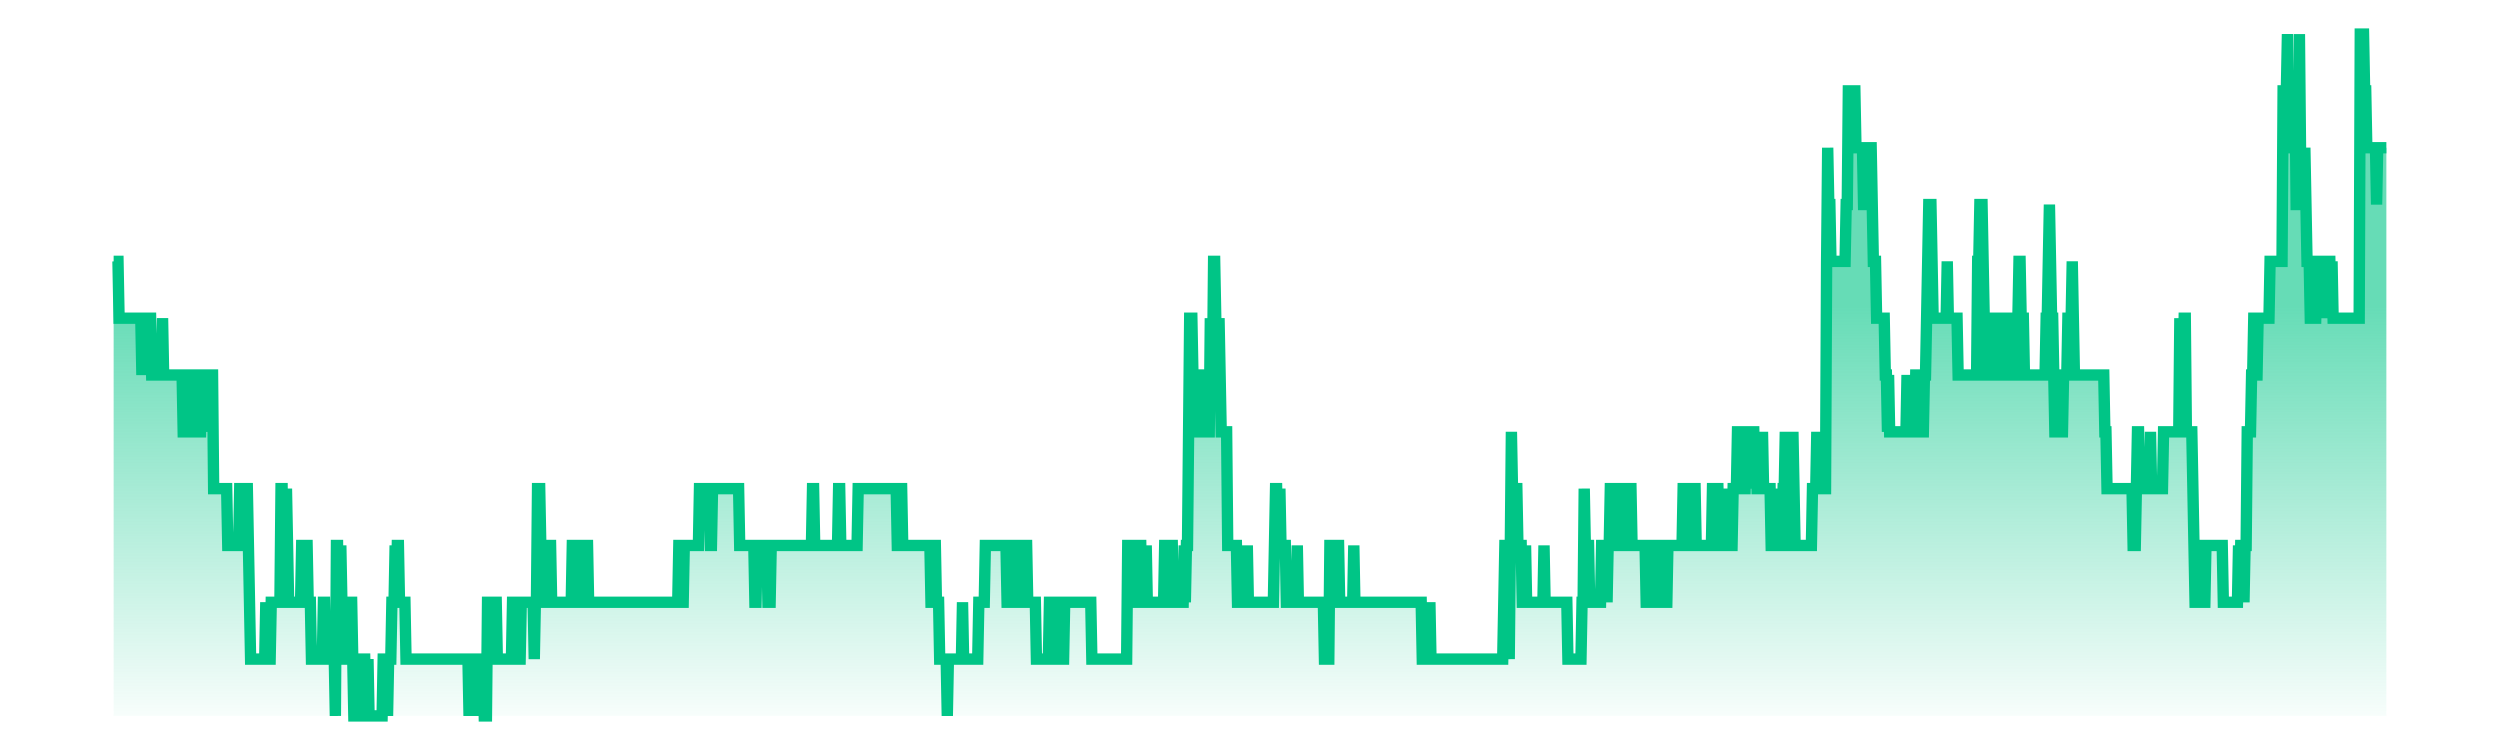
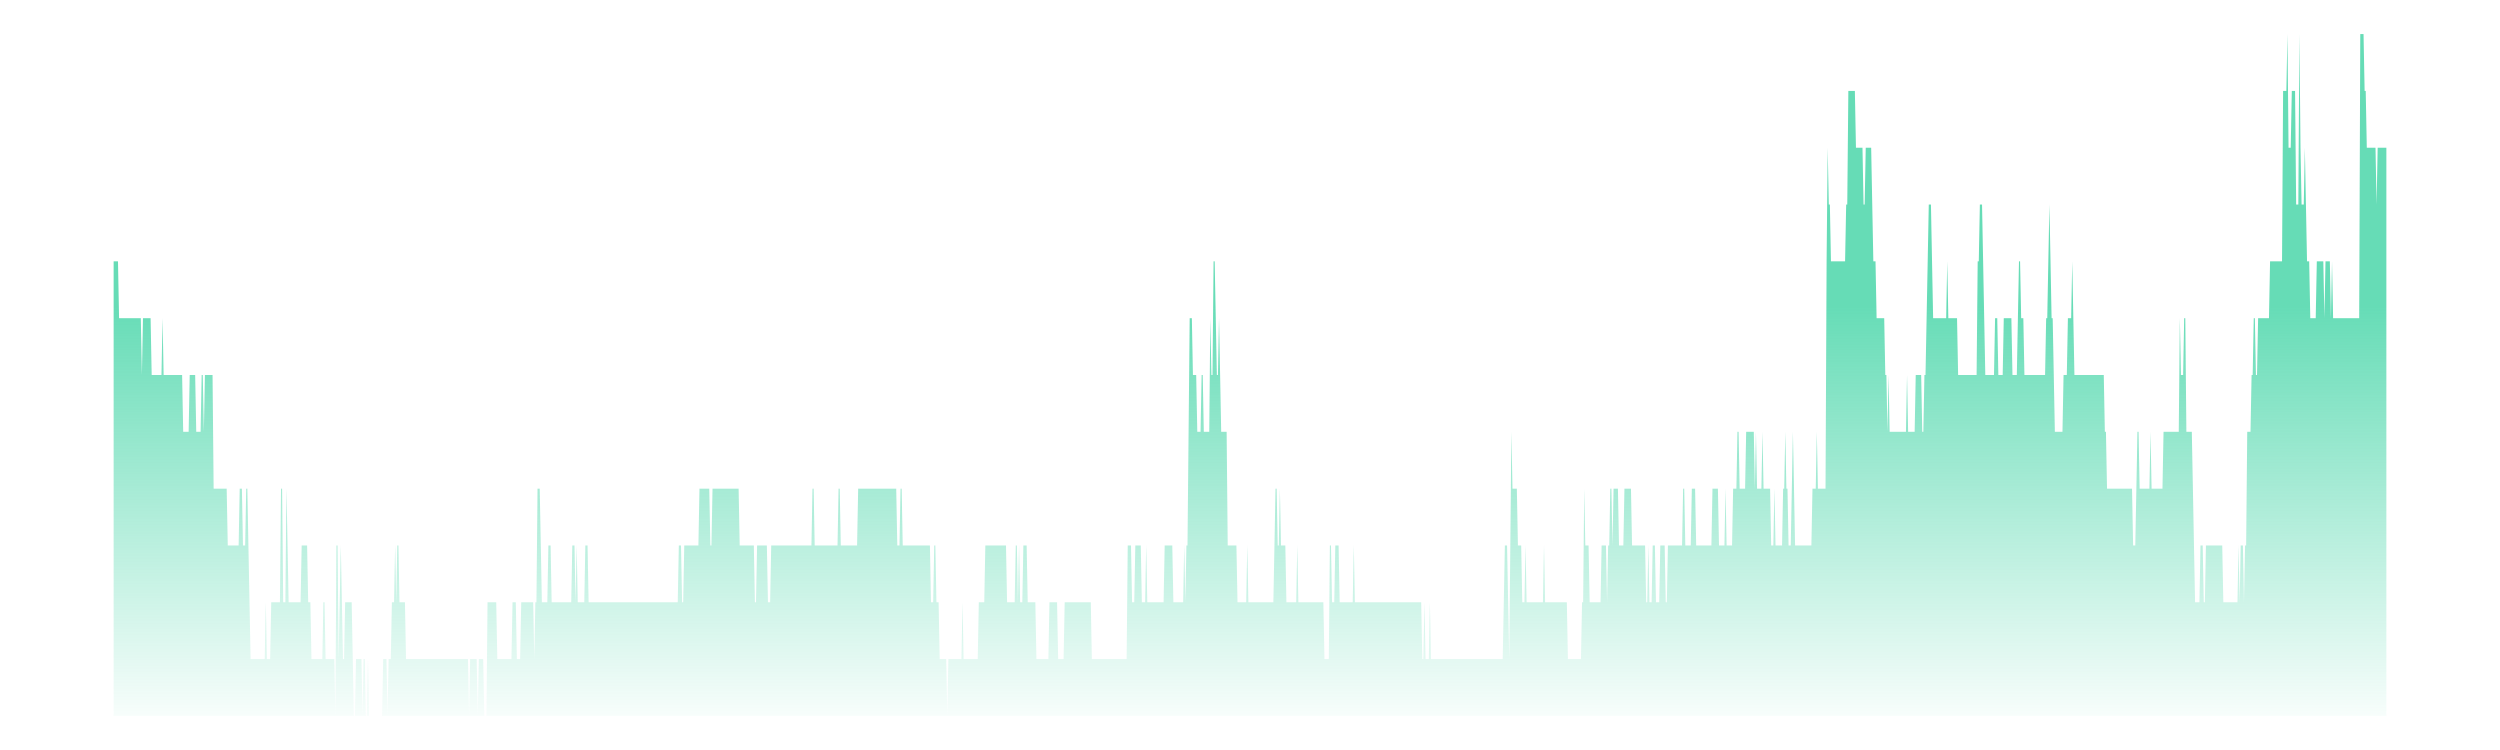
<svg xmlns="http://www.w3.org/2000/svg" viewBox="0 0 206 66" width="200" height="60">
  <defs>
    <linearGradient id="sparklineGradient" x1="0" y1="0" x2="0" y2="1">
      <stop offset="40%" stop-color="#00C586" stop-opacity="0.6" />
      <stop offset="100%" stop-color="#00C586" stop-opacity="0.03" />
    </linearGradient>
  </defs>
  <g transform="translate(3, 3)">
    <path d="M 0,60 L 0,20 L 0.096,20 L 0.191,20 L 0.287,20 L 0.383,20 L 0.478,25 L 0.574,25 L 0.67,25 L 0.765,25 L 0.861,25 L 0.956,25 L 1.052,25 L 1.148,25 L 1.243,25 L 1.339,25 L 1.435,25 L 1.53,25 L 1.626,25 L 1.722,25 L 1.817,25 L 1.913,25 L 2.009,25 L 2.104,25 L 2.2,25 L 2.296,25 L 2.391,25 L 2.487,30 L 2.582,25 L 2.678,25 L 2.774,25 L 2.869,25 L 2.965,25 L 3.061,25 L 3.156,25 L 3.252,25 L 3.348,30 L 3.443,30 L 3.539,30 L 3.635,30 L 3.73,30 L 3.826,30 L 3.922,30 L 4.017,30 L 4.113,30 L 4.209,30 L 4.304,25 L 4.4,30 L 4.495,30 L 4.591,30 L 4.687,30 L 4.782,30 L 4.878,30 L 4.974,30 L 5.069,30 L 5.165,30 L 5.261,30 L 5.356,30 L 5.452,30 L 5.548,30 L 5.643,30 L 5.739,30 L 5.835,30 L 5.93,30 L 6.026,30 L 6.121,35 L 6.217,35 L 6.313,35 L 6.408,35 L 6.504,35 L 6.6,35 L 6.695,30 L 6.791,30 L 6.887,30 L 6.982,30 L 7.078,30 L 7.174,30 L 7.269,35 L 7.365,35 L 7.461,35 L 7.556,35 L 7.652,35 L 7.747,30 L 7.843,30 L 7.939,35 L 8.034,30 L 8.13,30 L 8.226,30 L 8.321,30 L 8.417,30 L 8.513,30 L 8.608,30 L 8.704,30 L 8.8,40 L 8.895,40 L 8.991,40 L 9.087,40 L 9.182,40 L 9.278,40 L 9.374,40 L 9.469,40 L 9.565,40 L 9.66,40 L 9.756,40 L 9.852,40 L 9.947,40 L 10.043,45 L 10.139,45 L 10.234,45 L 10.33,45 L 10.426,45 L 10.521,45 L 10.617,45 L 10.713,45 L 10.808,45 L 10.904,45 L 11,45 L 11.095,40 L 11.191,40 L 11.286,40 L 11.382,45 L 11.478,45 L 11.573,45 L 11.669,40 L 11.765,40 L 11.86,45 L 11.956,50 L 12.052,55 L 12.147,55 L 12.243,55 L 12.339,55 L 12.434,55 L 12.53,55 L 12.626,55 L 12.721,55 L 12.817,55 L 12.912,55 L 13.008,55 L 13.104,55 L 13.199,55 L 13.295,55 L 13.391,50 L 13.486,55 L 13.582,55 L 13.678,55 L 13.773,55 L 13.869,50 L 13.965,50 L 14.06,50 L 14.156,50 L 14.252,50 L 14.347,50 L 14.443,50 L 14.538,50 L 14.634,50 L 14.73,40 L 14.825,40 L 14.921,50 L 15.017,50 L 15.112,50 L 15.208,40 L 15.304,45 L 15.399,50 L 15.495,50 L 15.591,50 L 15.686,50 L 15.782,50 L 15.878,50 L 15.973,50 L 16.069,50 L 16.165,50 L 16.26,50 L 16.356,50 L 16.451,50 L 16.547,45 L 16.643,45 L 16.738,45 L 16.834,45 L 16.93,45 L 17.025,45 L 17.121,50 L 17.217,50 L 17.312,50 L 17.408,55 L 17.504,55 L 17.599,55 L 17.695,55 L 17.791,55 L 17.886,55 L 17.982,55 L 18.077,55 L 18.173,55 L 18.269,55 L 18.364,55 L 18.46,50 L 18.556,50 L 18.651,55 L 18.747,55 L 18.843,55 L 18.938,55 L 19.034,55 L 19.13,55 L 19.225,55 L 19.321,55 L 19.417,55 L 19.512,60 L 19.608,45 L 19.703,45 L 19.799,55 L 19.895,50 L 19.99,45 L 20.086,50 L 20.182,55 L 20.277,55 L 20.373,50 L 20.469,50 L 20.564,50 L 20.66,50 L 20.756,50 L 20.851,50 L 20.947,50 L 21.043,55 L 21.138,60 L 21.234,60 L 21.33,55 L 21.425,55 L 21.521,55 L 21.616,55 L 21.712,55 L 21.808,55 L 21.903,60 L 21.999,55 L 22.095,55 L 22.19,60 L 22.286,60 L 22.382,55 L 22.477,60 L 22.573,60 L 22.669,60 L 22.764,60 L 22.86,60 L 22.956,60 L 23.051,60 L 23.147,60 L 23.242,60 L 23.338,60 L 23.434,60 L 23.529,60 L 23.625,60 L 23.721,55 L 23.816,55 L 23.912,55 L 24.008,55 L 24.103,60 L 24.199,55 L 24.295,55 L 24.39,55 L 24.486,50 L 24.582,50 L 24.677,50 L 24.773,45 L 24.868,50 L 24.964,45 L 25.06,45 L 25.155,50 L 25.251,50 L 25.347,50 L 25.442,50 L 25.538,50 L 25.634,50 L 25.729,55 L 25.825,55 L 25.921,55 L 26.016,55 L 26.112,55 L 26.208,55 L 26.303,55 L 26.399,55 L 26.495,55 L 26.59,55 L 26.686,55 L 26.781,55 L 26.877,55 L 26.973,55 L 27.068,55 L 27.164,55 L 27.26,55 L 27.355,55 L 27.451,55 L 27.547,55 L 27.642,55 L 27.738,55 L 27.834,55 L 27.929,55 L 28.025,55 L 28.121,55 L 28.216,55 L 28.312,55 L 28.407,55 L 28.503,55 L 28.599,55 L 28.694,55 L 28.79,55 L 28.886,55 L 28.981,55 L 29.077,55 L 29.173,55 L 29.268,55 L 29.364,55 L 29.46,55 L 29.555,55 L 29.651,55 L 29.747,55 L 29.842,55 L 29.938,55 L 30.033,55 L 30.129,55 L 30.225,55 L 30.32,55 L 30.416,55 L 30.512,55 L 30.607,55 L 30.703,55 L 30.799,55 L 30.894,55 L 30.99,55 L 31.086,55 L 31.181,55 L 31.277,60 L 31.373,55 L 31.468,55 L 31.564,55 L 31.659,55 L 31.755,55 L 31.851,55 L 31.946,55 L 32.042,60 L 32.138,55 L 32.233,55 L 32.329,55 L 32.425,55 L 32.52,55 L 32.616,60 L 32.712,60 L 32.807,60 L 32.903,50 L 32.999,50 L 33.094,50 L 33.19,50 L 33.286,50 L 33.381,50 L 33.477,50 L 33.572,50 L 33.668,50 L 33.764,55 L 33.859,55 L 33.955,55 L 34.051,55 L 34.146,55 L 34.242,55 L 34.338,55 L 34.433,55 L 34.529,55 L 34.625,55 L 34.72,55 L 34.816,55 L 34.912,55 L 35.007,55 L 35.103,50 L 35.198,50 L 35.294,50 L 35.39,50 L 35.485,55 L 35.581,55 L 35.677,55 L 35.772,55 L 35.868,50 L 35.964,50 L 36.059,50 L 36.155,50 L 36.251,50 L 36.346,50 L 36.442,50 L 36.538,50 L 36.633,50 L 36.729,50 L 36.824,50 L 36.92,50 L 37.016,55 L 37.111,50 L 37.207,50 L 37.303,40 L 37.398,40 L 37.494,40 L 37.59,45 L 37.685,50 L 37.781,50 L 37.877,50 L 37.972,50 L 38.068,50 L 38.164,50 L 38.259,45 L 38.355,45 L 38.451,45 L 38.546,50 L 38.642,50 L 38.737,50 L 38.833,50 L 38.929,50 L 39.024,50 L 39.12,50 L 39.216,50 L 39.311,50 L 39.407,50 L 39.503,50 L 39.598,50 L 39.694,50 L 39.79,50 L 39.885,50 L 39.981,50 L 40.077,50 L 40.172,50 L 40.268,50 L 40.363,45 L 40.459,45 L 40.555,45 L 40.65,50 L 40.746,45 L 40.842,50 L 40.937,50 L 41.033,50 L 41.129,50 L 41.224,50 L 41.32,50 L 41.416,50 L 41.511,45 L 41.607,45 L 41.703,45 L 41.798,50 L 41.894,50 L 41.989,50 L 42.085,50 L 42.181,50 L 42.276,50 L 42.372,50 L 42.468,50 L 42.563,50 L 42.659,50 L 42.755,50 L 42.85,50 L 42.946,50 L 43.042,50 L 43.137,50 L 43.233,50 L 43.329,50 L 43.424,50 L 43.52,50 L 43.615,50 L 43.711,50 L 43.807,50 L 43.902,50 L 43.998,50 L 44.094,50 L 44.189,50 L 44.285,50 L 44.381,50 L 44.476,50 L 44.572,50 L 44.668,50 L 44.763,50 L 44.859,50 L 44.955,50 L 45.05,50 L 45.146,50 L 45.242,50 L 45.337,50 L 45.433,50 L 45.528,50 L 45.624,50 L 45.72,50 L 45.815,50 L 45.911,50 L 46.007,50 L 46.102,50 L 46.198,50 L 46.294,50 L 46.389,50 L 46.485,50 L 46.581,50 L 46.676,50 L 46.772,50 L 46.868,50 L 46.963,50 L 47.059,50 L 47.154,50 L 47.25,50 L 47.346,50 L 47.441,50 L 47.537,50 L 47.633,50 L 47.728,50 L 47.824,50 L 47.92,50 L 48.015,50 L 48.111,50 L 48.207,50 L 48.302,50 L 48.398,50 L 48.494,50 L 48.589,50 L 48.685,50 L 48.78,50 L 48.876,50 L 48.972,50 L 49.067,50 L 49.163,50 L 49.259,50 L 49.354,50 L 49.45,50 L 49.546,50 L 49.641,50 L 49.737,45 L 49.833,45 L 49.928,45 L 50.024,50 L 50.12,50 L 50.215,45 L 50.311,45 L 50.407,45 L 50.502,45 L 50.598,45 L 50.693,45 L 50.789,45 L 50.885,45 L 50.98,45 L 51.076,45 L 51.172,45 L 51.267,45 L 51.363,45 L 51.459,45 L 51.554,40 L 51.65,40 L 51.746,40 L 51.841,40 L 51.937,40 L 52.033,40 L 52.128,40 L 52.224,40 L 52.319,40 L 52.415,40 L 52.511,45 L 52.606,45 L 52.702,40 L 52.798,40 L 52.893,40 L 52.989,40 L 53.085,40 L 53.18,40 L 53.276,40 L 53.372,40 L 53.467,40 L 53.563,40 L 53.659,40 L 53.754,40 L 53.85,40 L 53.945,40 L 54.041,40 L 54.137,40 L 54.232,40 L 54.328,40 L 54.424,40 L 54.519,40 L 54.615,40 L 54.711,40 L 54.806,40 L 54.902,40 L 54.998,40 L 55.093,45 L 55.189,45 L 55.285,45 L 55.38,45 L 55.476,45 L 55.571,45 L 55.667,45 L 55.763,45 L 55.858,45 L 55.954,45 L 56.05,45 L 56.145,45 L 56.241,45 L 56.337,45 L 56.432,50 L 56.528,50 L 56.624,45 L 56.719,45 L 56.815,45 L 56.911,45 L 57.006,45 L 57.102,45 L 57.198,45 L 57.293,45 L 57.389,45 L 57.484,45 L 57.58,50 L 57.676,50 L 57.771,50 L 57.867,45 L 57.963,45 L 58.058,45 L 58.154,45 L 58.25,45 L 58.345,45 L 58.441,45 L 58.537,45 L 58.632,45 L 58.728,45 L 58.824,45 L 58.919,45 L 59.015,45 L 59.11,45 L 59.206,45 L 59.302,45 L 59.397,45 L 59.493,45 L 59.589,45 L 59.684,45 L 59.78,45 L 59.876,45 L 59.971,45 L 60.067,45 L 60.163,45 L 60.258,45 L 60.354,45 L 60.45,45 L 60.545,45 L 60.641,45 L 60.736,45 L 60.832,45 L 60.928,45 L 61.023,45 L 61.119,45 L 61.215,45 L 61.31,45 L 61.406,45 L 61.502,40 L 61.597,40 L 61.693,45 L 61.789,45 L 61.884,45 L 61.98,45 L 62.076,45 L 62.171,45 L 62.267,45 L 62.363,45 L 62.458,45 L 62.554,45 L 62.649,45 L 62.745,45 L 62.841,45 L 62.936,45 L 63.032,45 L 63.128,45 L 63.223,45 L 63.319,45 L 63.415,45 L 63.51,45 L 63.606,45 L 63.702,45 L 63.797,40 L 63.893,40 L 63.989,45 L 64.084,45 L 64.18,45 L 64.275,45 L 64.371,45 L 64.467,45 L 64.562,45 L 64.658,45 L 64.754,45 L 64.849,45 L 64.945,45 L 65.041,45 L 65.136,45 L 65.232,45 L 65.328,45 L 65.423,45 L 65.519,40 L 65.615,40 L 65.71,40 L 65.806,40 L 65.901,40 L 65.997,40 L 66.093,40 L 66.188,40 L 66.284,40 L 66.38,40 L 66.475,40 L 66.571,40 L 66.667,40 L 66.762,40 L 66.858,40 L 66.954,40 L 67.049,40 L 67.145,40 L 67.241,40 L 67.336,40 L 67.432,40 L 67.527,40 L 67.623,40 L 67.719,40 L 67.814,40 L 67.91,40 L 68.006,40 L 68.101,40 L 68.197,40 L 68.293,40 L 68.388,40 L 68.484,40 L 68.58,40 L 68.675,40 L 68.771,40 L 68.867,40 L 68.962,45 L 69.058,45 L 69.154,45 L 69.249,40 L 69.345,40 L 69.44,45 L 69.536,45 L 69.632,45 L 69.727,45 L 69.823,45 L 69.919,45 L 70.014,45 L 70.11,45 L 70.206,45 L 70.301,45 L 70.397,45 L 70.493,45 L 70.588,45 L 70.684,45 L 70.78,45 L 70.875,45 L 70.971,45 L 71.066,45 L 71.162,45 L 71.258,45 L 71.353,45 L 71.449,45 L 71.545,45 L 71.64,45 L 71.736,45 L 71.832,45 L 71.927,50 L 72.023,50 L 72.119,50 L 72.214,45 L 72.31,45 L 72.406,50 L 72.501,50 L 72.597,50 L 72.692,55 L 72.788,55 L 72.884,55 L 72.979,55 L 73.075,55 L 73.171,55 L 73.266,55 L 73.362,60 L 73.458,55 L 73.553,55 L 73.649,55 L 73.745,55 L 73.84,55 L 73.936,55 L 74.032,55 L 74.127,55 L 74.223,55 L 74.319,55 L 74.414,55 L 74.51,55 L 74.605,55 L 74.701,50 L 74.797,55 L 74.892,55 L 74.988,55 L 75.084,55 L 75.179,55 L 75.275,55 L 75.371,55 L 75.466,55 L 75.562,55 L 75.658,55 L 75.753,55 L 75.849,55 L 75.945,55 L 76.04,55 L 76.136,50 L 76.231,50 L 76.327,50 L 76.423,50 L 76.518,50 L 76.614,50 L 76.71,45 L 76.805,45 L 76.901,45 L 76.997,45 L 77.092,45 L 77.188,45 L 77.284,45 L 77.379,45 L 77.475,45 L 77.571,45 L 77.666,45 L 77.762,45 L 77.857,45 L 77.953,45 L 78.049,45 L 78.144,45 L 78.24,45 L 78.336,45 L 78.431,45 L 78.527,45 L 78.623,50 L 78.718,50 L 78.814,50 L 78.91,50 L 79.005,50 L 79.101,50 L 79.197,50 L 79.292,50 L 79.388,45 L 79.484,45 L 79.579,50 L 79.675,45 L 79.77,50 L 79.866,50 L 79.962,50 L 80.057,45 L 80.153,45 L 80.249,45 L 80.344,45 L 80.44,50 L 80.536,50 L 80.631,50 L 80.727,50 L 80.823,50 L 80.918,50 L 81.014,50 L 81.11,50 L 81.205,55 L 81.301,55 L 81.396,55 L 81.492,55 L 81.588,55 L 81.683,55 L 81.779,55 L 81.875,55 L 81.97,55 L 82.066,55 L 82.162,55 L 82.257,55 L 82.353,50 L 82.449,50 L 82.544,50 L 82.64,50 L 82.736,50 L 82.831,50 L 82.927,50 L 83.022,50 L 83.118,55 L 83.214,55 L 83.309,55 L 83.405,55 L 83.501,55 L 83.596,55 L 83.692,50 L 83.788,50 L 83.883,50 L 83.979,50 L 84.075,50 L 84.17,50 L 84.266,50 L 84.362,50 L 84.457,50 L 84.553,50 L 84.648,50 L 84.744,50 L 84.84,50 L 84.935,50 L 85.031,50 L 85.127,50 L 85.222,50 L 85.318,50 L 85.414,50 L 85.509,50 L 85.605,50 L 85.701,50 L 85.796,50 L 85.892,50 L 85.988,50 L 86.083,55 L 86.179,55 L 86.275,55 L 86.37,55 L 86.466,55 L 86.561,55 L 86.657,55 L 86.753,55 L 86.848,55 L 86.944,55 L 87.04,55 L 87.135,55 L 87.231,55 L 87.327,55 L 87.422,55 L 87.518,55 L 87.614,55 L 87.709,55 L 87.805,55 L 87.901,55 L 87.996,55 L 88.092,55 L 88.187,55 L 88.283,55 L 88.379,55 L 88.474,55 L 88.57,55 L 88.666,55 L 88.761,55 L 88.857,55 L 88.953,55 L 89.048,55 L 89.144,55 L 89.24,45 L 89.335,45 L 89.431,45 L 89.527,45 L 89.622,50 L 89.718,50 L 89.813,50 L 89.909,45 L 90.005,45 L 90.1,45 L 90.196,45 L 90.292,45 L 90.387,45 L 90.483,50 L 90.579,50 L 90.674,50 L 90.77,50 L 90.866,45 L 90.961,50 L 91.057,50 L 91.153,50 L 91.248,50 L 91.344,50 L 91.44,50 L 91.535,50 L 91.631,50 L 91.726,50 L 91.822,50 L 91.918,50 L 92.013,50 L 92.109,50 L 92.205,50 L 92.3,50 L 92.396,50 L 92.492,45 L 92.587,45 L 92.683,45 L 92.779,45 L 92.874,45 L 92.97,45 L 93.066,45 L 93.161,45 L 93.257,50 L 93.352,50 L 93.448,50 L 93.544,50 L 93.639,50 L 93.735,50 L 93.831,50 L 93.926,50 L 94.022,50 L 94.118,50 L 94.213,45 L 94.309,50 L 94.405,45 L 94.5,45 L 94.596,35 L 94.692,25 L 94.787,25 L 94.883,25 L 94.978,30 L 95.074,30 L 95.17,30 L 95.265,30 L 95.361,35 L 95.457,35 L 95.552,35 L 95.648,35 L 95.744,30 L 95.839,30 L 95.935,35 L 96.031,35 L 96.126,35 L 96.222,35 L 96.318,35 L 96.413,35 L 96.509,25 L 96.604,30 L 96.7,30 L 96.796,20 L 96.891,20 L 96.987,25 L 97.083,30 L 97.178,30 L 97.274,25 L 97.37,30 L 97.465,35 L 97.561,35 L 97.657,35 L 97.752,35 L 97.848,35 L 97.944,35 L 98.039,45 L 98.135,45 L 98.231,45 L 98.326,45 L 98.422,45 L 98.517,45 L 98.613,45 L 98.709,45 L 98.804,45 L 98.9,50 L 98.996,50 L 99.091,50 L 99.187,50 L 99.283,50 L 99.378,50 L 99.474,50 L 99.57,50 L 99.665,50 L 99.761,45 L 99.857,50 L 99.952,50 L 100.048,50 L 100.143,50 L 100.239,50 L 100.335,50 L 100.43,50 L 100.526,50 L 100.622,50 L 100.717,50 L 100.813,50 L 100.909,50 L 101.004,50 L 101.1,50 L 101.196,50 L 101.291,50 L 101.387,50 L 101.483,50 L 101.578,50 L 101.674,50 L 101.769,50 L 101.865,50 L 101.961,50 L 102.056,50 L 102.152,45 L 102.248,40 L 102.343,40 L 102.439,45 L 102.535,45 L 102.63,40 L 102.726,45 L 102.822,45 L 102.917,45 L 103.013,45 L 103.109,45 L 103.204,50 L 103.3,50 L 103.396,50 L 103.491,50 L 103.587,50 L 103.682,50 L 103.778,50 L 103.874,50 L 103.969,50 L 104.065,50 L 104.161,45 L 104.256,50 L 104.352,50 L 104.448,50 L 104.543,50 L 104.639,50 L 104.735,50 L 104.83,50 L 104.926,50 L 105.022,50 L 105.117,50 L 105.213,50 L 105.308,50 L 105.404,50 L 105.5,50 L 105.595,50 L 105.691,50 L 105.787,50 L 105.882,50 L 105.978,50 L 106.074,50 L 106.169,50 L 106.265,50 L 106.361,50 L 106.456,50 L 106.552,55 L 106.648,55 L 106.743,55 L 106.839,55 L 106.934,55 L 107.03,45 L 107.126,45 L 107.221,50 L 107.317,50 L 107.413,50 L 107.508,45 L 107.604,45 L 107.7,45 L 107.795,45 L 107.891,50 L 107.987,50 L 108.082,50 L 108.178,50 L 108.274,50 L 108.369,50 L 108.465,50 L 108.56,50 L 108.656,50 L 108.752,50 L 108.847,50 L 108.943,50 L 109.039,50 L 109.134,45 L 109.23,50 L 109.326,50 L 109.421,50 L 109.517,50 L 109.613,50 L 109.708,50 L 109.804,50 L 109.9,50 L 109.995,50 L 110.091,50 L 110.187,50 L 110.282,50 L 110.378,50 L 110.473,50 L 110.569,50 L 110.665,50 L 110.76,50 L 110.856,50 L 110.952,50 L 111.047,50 L 111.143,50 L 111.239,50 L 111.334,50 L 111.43,50 L 111.526,50 L 111.621,50 L 111.717,50 L 111.813,50 L 111.908,50 L 112.004,50 L 112.099,50 L 112.195,50 L 112.291,50 L 112.386,50 L 112.482,50 L 112.578,50 L 112.673,50 L 112.769,50 L 112.865,50 L 112.96,50 L 113.056,50 L 113.152,50 L 113.247,50 L 113.343,50 L 113.439,50 L 113.534,50 L 113.63,50 L 113.725,50 L 113.821,50 L 113.917,50 L 114.012,50 L 114.108,50 L 114.204,50 L 114.299,50 L 114.395,50 L 114.491,50 L 114.586,50 L 114.682,50 L 114.778,50 L 114.873,50 L 114.969,50 L 115.065,50 L 115.16,55 L 115.256,55 L 115.352,50 L 115.447,55 L 115.543,55 L 115.638,55 L 115.734,55 L 115.83,50 L 115.925,55 L 116.021,55 L 116.117,55 L 116.212,55 L 116.308,55 L 116.404,55 L 116.499,55 L 116.595,55 L 116.691,55 L 116.786,55 L 116.882,55 L 116.978,55 L 117.073,55 L 117.169,55 L 117.264,55 L 117.36,55 L 117.456,55 L 117.551,55 L 117.647,55 L 117.743,55 L 117.838,55 L 117.934,55 L 118.03,55 L 118.125,55 L 118.221,55 L 118.317,55 L 118.412,55 L 118.508,55 L 118.604,55 L 118.699,55 L 118.795,55 L 118.89,55 L 118.986,55 L 119.082,55 L 119.177,55 L 119.273,55 L 119.369,55 L 119.464,55 L 119.56,55 L 119.656,55 L 119.751,55 L 119.847,55 L 119.943,55 L 120.038,55 L 120.134,55 L 120.23,55 L 120.325,55 L 120.421,55 L 120.516,55 L 120.612,55 L 120.708,55 L 120.803,55 L 120.899,55 L 120.995,55 L 121.09,55 L 121.186,55 L 121.282,55 L 121.377,55 L 121.473,55 L 121.569,55 L 121.664,55 L 121.76,55 L 121.856,55 L 121.951,55 L 122.047,55 L 122.143,55 L 122.238,55 L 122.334,50 L 122.429,45 L 122.525,45 L 122.621,45 L 122.716,50 L 122.812,55 L 122.908,45 L 123.003,35 L 123.099,40 L 123.195,40 L 123.29,40 L 123.386,40 L 123.482,40 L 123.577,45 L 123.673,45 L 123.769,45 L 123.864,45 L 123.96,50 L 124.055,50 L 124.151,50 L 124.247,45 L 124.342,50 L 124.438,50 L 124.534,50 L 124.629,50 L 124.725,50 L 124.821,50 L 124.916,50 L 125.012,50 L 125.108,50 L 125.203,50 L 125.299,50 L 125.395,50 L 125.49,50 L 125.586,50 L 125.681,50 L 125.777,50 L 125.873,45 L 125.968,50 L 126.064,50 L 126.16,50 L 126.255,50 L 126.351,50 L 126.447,50 L 126.542,50 L 126.638,50 L 126.734,50 L 126.829,50 L 126.925,50 L 127.021,50 L 127.116,50 L 127.212,50 L 127.308,50 L 127.403,50 L 127.499,50 L 127.594,50 L 127.69,50 L 127.786,50 L 127.881,50 L 127.977,55 L 128.073,55 L 128.168,55 L 128.264,55 L 128.36,55 L 128.455,55 L 128.551,55 L 128.647,55 L 128.742,55 L 128.838,55 L 128.934,55 L 129.029,55 L 129.125,55 L 129.22,50 L 129.316,50 L 129.412,40 L 129.507,45 L 129.603,45 L 129.699,45 L 129.794,45 L 129.89,50 L 129.986,50 L 130.081,50 L 130.177,50 L 130.273,50 L 130.368,50 L 130.464,50 L 130.56,50 L 130.655,50 L 130.751,50 L 130.846,50 L 130.942,45 L 131.038,45 L 131.133,45 L 131.229,45 L 131.325,45 L 131.42,50 L 131.516,45 L 131.612,45 L 131.707,40 L 131.803,40 L 131.899,45 L 131.994,40 L 132.09,40 L 132.186,40 L 132.281,40 L 132.377,40 L 132.473,45 L 132.568,45 L 132.664,45 L 132.759,45 L 132.855,45 L 132.951,40 L 133.046,40 L 133.142,40 L 133.238,40 L 133.333,40 L 133.429,40 L 133.525,40 L 133.62,45 L 133.716,45 L 133.812,45 L 133.907,45 L 134.003,45 L 134.099,45 L 134.194,45 L 134.29,45 L 134.385,45 L 134.481,45 L 134.577,45 L 134.672,45 L 134.768,45 L 134.864,50 L 134.959,50 L 135.055,45 L 135.151,50 L 135.246,50 L 135.342,50 L 135.438,45 L 135.533,45 L 135.629,45 L 135.725,50 L 135.82,50 L 135.916,50 L 136.011,50 L 136.107,45 L 136.203,45 L 136.298,45 L 136.394,45 L 136.49,45 L 136.585,50 L 136.681,50 L 136.777,45 L 136.872,45 L 136.968,45 L 137.064,45 L 137.159,45 L 137.255,45 L 137.351,45 L 137.446,45 L 137.542,45 L 137.637,45 L 137.733,45 L 137.829,45 L 137.924,45 L 138.02,45 L 138.116,40 L 138.211,40 L 138.307,45 L 138.403,45 L 138.498,45 L 138.594,45 L 138.69,45 L 138.785,45 L 138.881,40 L 138.977,40 L 139.072,40 L 139.168,40 L 139.264,45 L 139.359,45 L 139.455,45 L 139.55,45 L 139.646,45 L 139.742,45 L 139.837,45 L 139.933,45 L 140.029,45 L 140.124,45 L 140.22,45 L 140.316,45 L 140.411,45 L 140.507,45 L 140.603,45 L 140.698,40 L 140.794,40 L 140.89,40 L 140.985,40 L 141.081,40 L 141.176,40 L 141.272,45 L 141.368,45 L 141.463,45 L 141.559,45 L 141.655,45 L 141.75,45 L 141.846,40 L 141.942,45 L 142.037,45 L 142.133,45 L 142.229,45 L 142.324,45 L 142.42,45 L 142.516,40 L 142.611,40 L 142.707,40 L 142.802,40 L 142.898,35 L 142.994,35 L 143.089,40 L 143.185,40 L 143.281,40 L 143.376,40 L 143.472,40 L 143.568,40 L 143.663,35 L 143.759,35 L 143.855,35 L 143.95,35 L 144.046,35 L 144.142,35 L 144.237,35 L 144.333,35 L 144.429,40 L 144.524,35 L 144.62,40 L 144.715,40 L 144.811,40 L 144.907,40 L 145.002,40 L 145.098,35 L 145.194,40 L 145.289,40 L 145.385,40 L 145.481,40 L 145.576,40 L 145.672,40 L 145.768,40 L 145.863,45 L 145.959,45 L 146.055,45 L 146.15,40 L 146.246,45 L 146.341,45 L 146.437,45 L 146.533,45 L 146.628,45 L 146.724,45 L 146.82,45 L 146.915,40 L 147.011,40 L 147.107,35 L 147.202,40 L 147.298,40 L 147.394,45 L 147.489,45 L 147.585,45 L 147.681,40 L 147.776,35 L 147.872,40 L 147.967,45 L 148.063,45 L 148.159,45 L 148.254,45 L 148.35,45 L 148.446,45 L 148.541,45 L 148.637,45 L 148.733,45 L 148.828,45 L 148.924,45 L 149.02,45 L 149.115,45 L 149.211,45 L 149.307,45 L 149.402,45 L 149.498,40 L 149.593,40 L 149.689,40 L 149.785,40 L 149.88,35 L 149.976,40 L 150.072,40 L 150.167,40 L 150.263,40 L 150.359,40 L 150.454,40 L 150.55,40 L 150.646,40 L 150.741,20 L 150.837,10 L 150.933,15 L 151.028,15 L 151.124,20 L 151.22,20 L 151.315,20 L 151.411,20 L 151.506,20 L 151.602,20 L 151.698,20 L 151.793,20 L 151.889,20 L 151.985,20 L 152.08,20 L 152.176,20 L 152.272,20 L 152.367,20 L 152.463,15 L 152.559,15 L 152.654,5 L 152.75,5 L 152.846,5 L 152.941,5 L 153.037,5 L 153.132,5 L 153.228,5 L 153.324,10 L 153.419,10 L 153.515,10 L 153.611,10 L 153.706,10 L 153.802,10 L 153.898,10 L 153.993,15 L 154.089,15 L 154.185,10 L 154.28,10 L 154.376,10 L 154.472,10 L 154.567,10 L 154.663,10 L 154.758,15 L 154.854,20 L 154.95,20 L 155.045,20 L 155.141,25 L 155.237,25 L 155.332,25 L 155.428,25 L 155.524,25 L 155.619,25 L 155.715,25 L 155.811,25 L 155.906,30 L 156.002,30 L 156.098,35 L 156.193,30 L 156.289,35 L 156.385,35 L 156.48,35 L 156.576,35 L 156.671,35 L 156.767,35 L 156.863,35 L 156.958,35 L 157.054,35 L 157.15,35 L 157.245,35 L 157.341,35 L 157.437,35 L 157.532,35 L 157.628,35 L 157.724,35 L 157.819,30 L 157.915,35 L 158.011,35 L 158.106,35 L 158.202,35 L 158.297,35 L 158.393,35 L 158.489,35 L 158.584,30 L 158.68,30 L 158.776,30 L 158.871,30 L 158.967,30 L 159.063,30 L 159.158,35 L 159.254,35 L 159.35,30 L 159.445,30 L 159.541,25 L 159.637,20 L 159.732,15 L 159.828,15 L 159.923,15 L 160.019,20 L 160.115,25 L 160.21,25 L 160.306,25 L 160.402,25 L 160.497,25 L 160.593,25 L 160.689,25 L 160.784,25 L 160.88,25 L 160.976,25 L 161.071,25 L 161.167,25 L 161.263,25 L 161.358,20 L 161.454,25 L 161.549,25 L 161.645,25 L 161.741,25 L 161.836,25 L 161.932,25 L 162.028,25 L 162.123,25 L 162.219,25 L 162.315,30 L 162.41,30 L 162.506,30 L 162.602,30 L 162.697,30 L 162.793,30 L 162.889,30 L 162.984,30 L 163.08,30 L 163.176,30 L 163.271,30 L 163.367,30 L 163.462,30 L 163.558,30 L 163.654,30 L 163.749,30 L 163.845,30 L 163.941,30 L 164.036,20 L 164.132,20 L 164.228,15 L 164.323,15 L 164.419,15 L 164.515,20 L 164.61,25 L 164.706,30 L 164.802,30 L 164.897,30 L 164.993,30 L 165.088,30 L 165.184,30 L 165.28,30 L 165.375,30 L 165.471,30 L 165.567,25 L 165.662,25 L 165.758,25 L 165.854,30 L 165.949,30 L 166.045,30 L 166.141,30 L 166.236,30 L 166.332,25 L 166.428,25 L 166.523,25 L 166.619,25 L 166.714,25 L 166.81,25 L 166.906,25 L 167.001,25 L 167.097,30 L 167.193,30 L 167.288,30 L 167.384,30 L 167.48,30 L 167.575,25 L 167.671,20 L 167.767,20 L 167.862,25 L 167.958,25 L 168.054,25 L 168.149,30 L 168.245,30 L 168.341,30 L 168.436,30 L 168.532,30 L 168.627,30 L 168.723,30 L 168.819,30 L 168.914,30 L 169.01,30 L 169.106,30 L 169.201,30 L 169.297,30 L 169.393,30 L 169.488,30 L 169.584,30 L 169.68,30 L 169.775,30 L 169.871,30 L 169.967,30 L 170.062,25 L 170.158,25 L 170.253,20 L 170.349,15 L 170.445,20 L 170.54,25 L 170.636,25 L 170.732,30 L 170.827,35 L 170.923,35 L 171.019,35 L 171.114,35 L 171.21,35 L 171.306,35 L 171.401,35 L 171.497,35 L 171.593,30 L 171.688,30 L 171.784,30 L 171.879,30 L 171.975,25 L 172.071,25 L 172.166,25 L 172.262,25 L 172.358,20 L 172.453,25 L 172.549,30 L 172.645,30 L 172.74,30 L 172.836,30 L 172.932,30 L 173.027,30 L 173.123,30 L 173.219,30 L 173.314,30 L 173.41,30 L 173.505,30 L 173.601,30 L 173.697,30 L 173.792,30 L 173.888,30 L 173.984,30 L 174.079,30 L 174.175,30 L 174.271,30 L 174.366,30 L 174.462,30 L 174.558,30 L 174.653,30 L 174.749,30 L 174.845,30 L 174.94,30 L 175.036,30 L 175.132,30 L 175.227,35 L 175.323,35 L 175.418,40 L 175.514,40 L 175.61,40 L 175.705,40 L 175.801,40 L 175.897,40 L 175.992,40 L 176.088,40 L 176.184,40 L 176.279,40 L 176.375,40 L 176.471,40 L 176.566,40 L 176.662,40 L 176.758,40 L 176.853,40 L 176.949,40 L 177.044,40 L 177.14,40 L 177.236,40 L 177.331,40 L 177.427,40 L 177.523,40 L 177.618,40 L 177.714,45 L 177.81,45 L 177.905,45 L 178.001,40 L 178.097,35 L 178.192,35 L 178.288,40 L 178.384,40 L 178.479,40 L 178.575,40 L 178.67,40 L 178.766,40 L 178.862,40 L 178.957,40 L 179.053,40 L 179.149,40 L 179.244,35 L 179.34,40 L 179.436,40 L 179.531,40 L 179.627,40 L 179.723,40 L 179.818,40 L 179.914,40 L 180.01,40 L 180.105,40 L 180.201,40 L 180.297,40 L 180.392,35 L 180.488,35 L 180.583,35 L 180.679,35 L 180.775,35 L 180.87,35 L 180.966,35 L 181.062,35 L 181.157,35 L 181.253,35 L 181.349,35 L 181.444,35 L 181.54,35 L 181.636,35 L 181.731,35 L 181.827,25 L 181.923,30 L 182.018,30 L 182.114,30 L 182.209,25 L 182.305,25 L 182.401,35 L 182.496,35 L 182.592,35 L 182.688,35 L 182.783,35 L 182.879,35 L 182.975,40 L 183.07,45 L 183.166,50 L 183.262,50 L 183.357,50 L 183.453,50 L 183.549,50 L 183.644,45 L 183.74,45 L 183.835,45 L 183.931,50 L 184.027,50 L 184.122,45 L 184.218,45 L 184.314,45 L 184.409,45 L 184.505,45 L 184.601,45 L 184.696,45 L 184.792,45 L 184.888,45 L 184.983,45 L 185.079,45 L 185.175,45 L 185.27,45 L 185.366,45 L 185.462,45 L 185.557,45 L 185.653,50 L 185.748,50 L 185.844,50 L 185.94,50 L 186.035,50 L 186.131,50 L 186.227,50 L 186.322,50 L 186.418,50 L 186.514,50 L 186.609,50 L 186.705,50 L 186.801,50 L 186.896,50 L 186.992,45 L 187.088,50 L 187.183,45 L 187.279,45 L 187.374,45 L 187.47,50 L 187.566,45 L 187.661,45 L 187.757,35 L 187.853,35 L 187.948,35 L 188.044,35 L 188.14,30 L 188.235,30 L 188.331,25 L 188.427,25 L 188.522,30 L 188.618,30 L 188.714,25 L 188.809,25 L 188.905,25 L 189,25 L 189.096,25 L 189.192,25 L 189.287,25 L 189.383,25 L 189.479,25 L 189.574,25 L 189.67,25 L 189.766,20 L 189.861,20 L 189.957,20 L 190.053,20 L 190.148,20 L 190.244,20 L 190.34,20 L 190.435,20 L 190.531,20 L 190.626,20 L 190.722,20 L 190.818,20 L 190.913,5 L 191.009,5 L 191.105,5 L 191.2,5 L 191.296,0 L 191.392,10 L 191.487,10 L 191.583,10 L 191.679,5 L 191.774,5 L 191.87,5 L 191.966,5 L 192.061,15 L 192.157,15 L 192.253,15 L 192.348,0 L 192.444,10 L 192.539,15 L 192.635,15 L 192.731,15 L 192.826,10 L 192.922,15 L 193.018,20 L 193.113,20 L 193.209,20 L 193.305,25 L 193.4,25 L 193.496,25 L 193.592,25 L 193.687,25 L 193.783,25 L 193.879,20 L 193.974,20 L 194.07,20 L 194.165,20 L 194.261,20 L 194.357,20 L 194.452,20 L 194.548,25 L 194.644,20 L 194.739,20 L 194.835,20 L 194.931,20 L 195.026,20 L 195.122,25 L 195.218,20 L 195.313,25 L 195.409,25 L 195.505,25 L 195.6,25 L 195.696,25 L 195.791,25 L 195.887,25 L 195.983,25 L 196.078,25 L 196.174,25 L 196.27,25 L 196.365,25 L 196.461,25 L 196.557,25 L 196.652,25 L 196.748,25 L 196.844,25 L 196.939,25 L 197.035,25 L 197.131,25 L 197.226,25 L 197.322,25 L 197.418,25 L 197.513,25 L 197.609,25 L 197.704,0 L 197.8,0 L 197.896,0 L 197.991,0 L 198.087,5 L 198.183,5 L 198.278,10 L 198.374,10 L 198.47,10 L 198.565,10 L 198.661,10 L 198.757,10 L 198.852,10 L 198.948,10 L 199.044,10 L 199.139,15 L 199.235,10 L 199.33,10 L 199.426,10 L 199.522,10 L 199.617,10 L 199.713,10 L 199.809,10 L 199.904,10 L 200,10 L 200,60 Z" fill="url(#sparklineGradient)" stroke="none" />
-     <path d="M 0,20 L 0.096,20 L 0.191,20 L 0.287,20 L 0.383,20 L 0.478,25 L 0.574,25 L 0.67,25 L 0.765,25 L 0.861,25 L 0.956,25 L 1.052,25 L 1.148,25 L 1.243,25 L 1.339,25 L 1.435,25 L 1.53,25 L 1.626,25 L 1.722,25 L 1.817,25 L 1.913,25 L 2.009,25 L 2.104,25 L 2.2,25 L 2.296,25 L 2.391,25 L 2.487,30 L 2.582,25 L 2.678,25 L 2.774,25 L 2.869,25 L 2.965,25 L 3.061,25 L 3.156,25 L 3.252,25 L 3.348,30 L 3.443,30 L 3.539,30 L 3.635,30 L 3.73,30 L 3.826,30 L 3.922,30 L 4.017,30 L 4.113,30 L 4.209,30 L 4.304,25 L 4.4,30 L 4.495,30 L 4.591,30 L 4.687,30 L 4.782,30 L 4.878,30 L 4.974,30 L 5.069,30 L 5.165,30 L 5.261,30 L 5.356,30 L 5.452,30 L 5.548,30 L 5.643,30 L 5.739,30 L 5.835,30 L 5.93,30 L 6.026,30 L 6.121,35 L 6.217,35 L 6.313,35 L 6.408,35 L 6.504,35 L 6.6,35 L 6.695,30 L 6.791,30 L 6.887,30 L 6.982,30 L 7.078,30 L 7.174,30 L 7.269,35 L 7.365,35 L 7.461,35 L 7.556,35 L 7.652,35 L 7.747,30 L 7.843,30 L 7.939,35 L 8.034,30 L 8.13,30 L 8.226,30 L 8.321,30 L 8.417,30 L 8.513,30 L 8.608,30 L 8.704,30 L 8.8,40 L 8.895,40 L 8.991,40 L 9.087,40 L 9.182,40 L 9.278,40 L 9.374,40 L 9.469,40 L 9.565,40 L 9.66,40 L 9.756,40 L 9.852,40 L 9.947,40 L 10.043,45 L 10.139,45 L 10.234,45 L 10.33,45 L 10.426,45 L 10.521,45 L 10.617,45 L 10.713,45 L 10.808,45 L 10.904,45 L 11,45 L 11.095,40 L 11.191,40 L 11.286,40 L 11.382,45 L 11.478,45 L 11.573,45 L 11.669,40 L 11.765,40 L 11.86,45 L 11.956,50 L 12.052,55 L 12.147,55 L 12.243,55 L 12.339,55 L 12.434,55 L 12.53,55 L 12.626,55 L 12.721,55 L 12.817,55 L 12.912,55 L 13.008,55 L 13.104,55 L 13.199,55 L 13.295,55 L 13.391,50 L 13.486,55 L 13.582,55 L 13.678,55 L 13.773,55 L 13.869,50 L 13.965,50 L 14.06,50 L 14.156,50 L 14.252,50 L 14.347,50 L 14.443,50 L 14.538,50 L 14.634,50 L 14.73,40 L 14.825,40 L 14.921,50 L 15.017,50 L 15.112,50 L 15.208,40 L 15.304,45 L 15.399,50 L 15.495,50 L 15.591,50 L 15.686,50 L 15.782,50 L 15.878,50 L 15.973,50 L 16.069,50 L 16.165,50 L 16.26,50 L 16.356,50 L 16.451,50 L 16.547,45 L 16.643,45 L 16.738,45 L 16.834,45 L 16.93,45 L 17.025,45 L 17.121,50 L 17.217,50 L 17.312,50 L 17.408,55 L 17.504,55 L 17.599,55 L 17.695,55 L 17.791,55 L 17.886,55 L 17.982,55 L 18.077,55 L 18.173,55 L 18.269,55 L 18.364,55 L 18.46,50 L 18.556,50 L 18.651,55 L 18.747,55 L 18.843,55 L 18.938,55 L 19.034,55 L 19.13,55 L 19.225,55 L 19.321,55 L 19.417,55 L 19.512,60 L 19.608,45 L 19.703,45 L 19.799,55 L 19.895,50 L 19.99,45 L 20.086,50 L 20.182,55 L 20.277,55 L 20.373,50 L 20.469,50 L 20.564,50 L 20.66,50 L 20.756,50 L 20.851,50 L 20.947,50 L 21.043,55 L 21.138,60 L 21.234,60 L 21.33,55 L 21.425,55 L 21.521,55 L 21.616,55 L 21.712,55 L 21.808,55 L 21.903,60 L 21.999,55 L 22.095,55 L 22.19,60 L 22.286,60 L 22.382,55 L 22.477,60 L 22.573,60 L 22.669,60 L 22.764,60 L 22.86,60 L 22.956,60 L 23.051,60 L 23.147,60 L 23.242,60 L 23.338,60 L 23.434,60 L 23.529,60 L 23.625,60 L 23.721,55 L 23.816,55 L 23.912,55 L 24.008,55 L 24.103,60 L 24.199,55 L 24.295,55 L 24.39,55 L 24.486,50 L 24.582,50 L 24.677,50 L 24.773,45 L 24.868,50 L 24.964,45 L 25.06,45 L 25.155,50 L 25.251,50 L 25.347,50 L 25.442,50 L 25.538,50 L 25.634,50 L 25.729,55 L 25.825,55 L 25.921,55 L 26.016,55 L 26.112,55 L 26.208,55 L 26.303,55 L 26.399,55 L 26.495,55 L 26.59,55 L 26.686,55 L 26.781,55 L 26.877,55 L 26.973,55 L 27.068,55 L 27.164,55 L 27.26,55 L 27.355,55 L 27.451,55 L 27.547,55 L 27.642,55 L 27.738,55 L 27.834,55 L 27.929,55 L 28.025,55 L 28.121,55 L 28.216,55 L 28.312,55 L 28.407,55 L 28.503,55 L 28.599,55 L 28.694,55 L 28.79,55 L 28.886,55 L 28.981,55 L 29.077,55 L 29.173,55 L 29.268,55 L 29.364,55 L 29.46,55 L 29.555,55 L 29.651,55 L 29.747,55 L 29.842,55 L 29.938,55 L 30.033,55 L 30.129,55 L 30.225,55 L 30.32,55 L 30.416,55 L 30.512,55 L 30.607,55 L 30.703,55 L 30.799,55 L 30.894,55 L 30.99,55 L 31.086,55 L 31.181,55 L 31.277,60 L 31.373,55 L 31.468,55 L 31.564,55 L 31.659,55 L 31.755,55 L 31.851,55 L 31.946,55 L 32.042,60 L 32.138,55 L 32.233,55 L 32.329,55 L 32.425,55 L 32.52,55 L 32.616,60 L 32.712,60 L 32.807,60 L 32.903,50 L 32.999,50 L 33.094,50 L 33.19,50 L 33.286,50 L 33.381,50 L 33.477,50 L 33.572,50 L 33.668,50 L 33.764,55 L 33.859,55 L 33.955,55 L 34.051,55 L 34.146,55 L 34.242,55 L 34.338,55 L 34.433,55 L 34.529,55 L 34.625,55 L 34.72,55 L 34.816,55 L 34.912,55 L 35.007,55 L 35.103,50 L 35.198,50 L 35.294,50 L 35.39,50 L 35.485,55 L 35.581,55 L 35.677,55 L 35.772,55 L 35.868,50 L 35.964,50 L 36.059,50 L 36.155,50 L 36.251,50 L 36.346,50 L 36.442,50 L 36.538,50 L 36.633,50 L 36.729,50 L 36.824,50 L 36.92,50 L 37.016,55 L 37.111,50 L 37.207,50 L 37.303,40 L 37.398,40 L 37.494,40 L 37.59,45 L 37.685,50 L 37.781,50 L 37.877,50 L 37.972,50 L 38.068,50 L 38.164,50 L 38.259,45 L 38.355,45 L 38.451,45 L 38.546,50 L 38.642,50 L 38.737,50 L 38.833,50 L 38.929,50 L 39.024,50 L 39.12,50 L 39.216,50 L 39.311,50 L 39.407,50 L 39.503,50 L 39.598,50 L 39.694,50 L 39.79,50 L 39.885,50 L 39.981,50 L 40.077,50 L 40.172,50 L 40.268,50 L 40.363,45 L 40.459,45 L 40.555,45 L 40.65,50 L 40.746,45 L 40.842,50 L 40.937,50 L 41.033,50 L 41.129,50 L 41.224,50 L 41.32,50 L 41.416,50 L 41.511,45 L 41.607,45 L 41.703,45 L 41.798,50 L 41.894,50 L 41.989,50 L 42.085,50 L 42.181,50 L 42.276,50 L 42.372,50 L 42.468,50 L 42.563,50 L 42.659,50 L 42.755,50 L 42.85,50 L 42.946,50 L 43.042,50 L 43.137,50 L 43.233,50 L 43.329,50 L 43.424,50 L 43.52,50 L 43.615,50 L 43.711,50 L 43.807,50 L 43.902,50 L 43.998,50 L 44.094,50 L 44.189,50 L 44.285,50 L 44.381,50 L 44.476,50 L 44.572,50 L 44.668,50 L 44.763,50 L 44.859,50 L 44.955,50 L 45.05,50 L 45.146,50 L 45.242,50 L 45.337,50 L 45.433,50 L 45.528,50 L 45.624,50 L 45.72,50 L 45.815,50 L 45.911,50 L 46.007,50 L 46.102,50 L 46.198,50 L 46.294,50 L 46.389,50 L 46.485,50 L 46.581,50 L 46.676,50 L 46.772,50 L 46.868,50 L 46.963,50 L 47.059,50 L 47.154,50 L 47.25,50 L 47.346,50 L 47.441,50 L 47.537,50 L 47.633,50 L 47.728,50 L 47.824,50 L 47.92,50 L 48.015,50 L 48.111,50 L 48.207,50 L 48.302,50 L 48.398,50 L 48.494,50 L 48.589,50 L 48.685,50 L 48.78,50 L 48.876,50 L 48.972,50 L 49.067,50 L 49.163,50 L 49.259,50 L 49.354,50 L 49.45,50 L 49.546,50 L 49.641,50 L 49.737,45 L 49.833,45 L 49.928,45 L 50.024,50 L 50.12,50 L 50.215,45 L 50.311,45 L 50.407,45 L 50.502,45 L 50.598,45 L 50.693,45 L 50.789,45 L 50.885,45 L 50.98,45 L 51.076,45 L 51.172,45 L 51.267,45 L 51.363,45 L 51.459,45 L 51.554,40 L 51.65,40 L 51.746,40 L 51.841,40 L 51.937,40 L 52.033,40 L 52.128,40 L 52.224,40 L 52.319,40 L 52.415,40 L 52.511,45 L 52.606,45 L 52.702,40 L 52.798,40 L 52.893,40 L 52.989,40 L 53.085,40 L 53.18,40 L 53.276,40 L 53.372,40 L 53.467,40 L 53.563,40 L 53.659,40 L 53.754,40 L 53.85,40 L 53.945,40 L 54.041,40 L 54.137,40 L 54.232,40 L 54.328,40 L 54.424,40 L 54.519,40 L 54.615,40 L 54.711,40 L 54.806,40 L 54.902,40 L 54.998,40 L 55.093,45 L 55.189,45 L 55.285,45 L 55.38,45 L 55.476,45 L 55.571,45 L 55.667,45 L 55.763,45 L 55.858,45 L 55.954,45 L 56.05,45 L 56.145,45 L 56.241,45 L 56.337,45 L 56.432,50 L 56.528,50 L 56.624,45 L 56.719,45 L 56.815,45 L 56.911,45 L 57.006,45 L 57.102,45 L 57.198,45 L 57.293,45 L 57.389,45 L 57.484,45 L 57.58,50 L 57.676,50 L 57.771,50 L 57.867,45 L 57.963,45 L 58.058,45 L 58.154,45 L 58.25,45 L 58.345,45 L 58.441,45 L 58.537,45 L 58.632,45 L 58.728,45 L 58.824,45 L 58.919,45 L 59.015,45 L 59.11,45 L 59.206,45 L 59.302,45 L 59.397,45 L 59.493,45 L 59.589,45 L 59.684,45 L 59.78,45 L 59.876,45 L 59.971,45 L 60.067,45 L 60.163,45 L 60.258,45 L 60.354,45 L 60.45,45 L 60.545,45 L 60.641,45 L 60.736,45 L 60.832,45 L 60.928,45 L 61.023,45 L 61.119,45 L 61.215,45 L 61.31,45 L 61.406,45 L 61.502,40 L 61.597,40 L 61.693,45 L 61.789,45 L 61.884,45 L 61.98,45 L 62.076,45 L 62.171,45 L 62.267,45 L 62.363,45 L 62.458,45 L 62.554,45 L 62.649,45 L 62.745,45 L 62.841,45 L 62.936,45 L 63.032,45 L 63.128,45 L 63.223,45 L 63.319,45 L 63.415,45 L 63.51,45 L 63.606,45 L 63.702,45 L 63.797,40 L 63.893,40 L 63.989,45 L 64.084,45 L 64.18,45 L 64.275,45 L 64.371,45 L 64.467,45 L 64.562,45 L 64.658,45 L 64.754,45 L 64.849,45 L 64.945,45 L 65.041,45 L 65.136,45 L 65.232,45 L 65.328,45 L 65.423,45 L 65.519,40 L 65.615,40 L 65.71,40 L 65.806,40 L 65.901,40 L 65.997,40 L 66.093,40 L 66.188,40 L 66.284,40 L 66.38,40 L 66.475,40 L 66.571,40 L 66.667,40 L 66.762,40 L 66.858,40 L 66.954,40 L 67.049,40 L 67.145,40 L 67.241,40 L 67.336,40 L 67.432,40 L 67.527,40 L 67.623,40 L 67.719,40 L 67.814,40 L 67.91,40 L 68.006,40 L 68.101,40 L 68.197,40 L 68.293,40 L 68.388,40 L 68.484,40 L 68.58,40 L 68.675,40 L 68.771,40 L 68.867,40 L 68.962,45 L 69.058,45 L 69.154,45 L 69.249,40 L 69.345,40 L 69.44,45 L 69.536,45 L 69.632,45 L 69.727,45 L 69.823,45 L 69.919,45 L 70.014,45 L 70.11,45 L 70.206,45 L 70.301,45 L 70.397,45 L 70.493,45 L 70.588,45 L 70.684,45 L 70.78,45 L 70.875,45 L 70.971,45 L 71.066,45 L 71.162,45 L 71.258,45 L 71.353,45 L 71.449,45 L 71.545,45 L 71.64,45 L 71.736,45 L 71.832,45 L 71.927,50 L 72.023,50 L 72.119,50 L 72.214,45 L 72.31,45 L 72.406,50 L 72.501,50 L 72.597,50 L 72.692,55 L 72.788,55 L 72.884,55 L 72.979,55 L 73.075,55 L 73.171,55 L 73.266,55 L 73.362,60 L 73.458,55 L 73.553,55 L 73.649,55 L 73.745,55 L 73.84,55 L 73.936,55 L 74.032,55 L 74.127,55 L 74.223,55 L 74.319,55 L 74.414,55 L 74.51,55 L 74.605,55 L 74.701,50 L 74.797,55 L 74.892,55 L 74.988,55 L 75.084,55 L 75.179,55 L 75.275,55 L 75.371,55 L 75.466,55 L 75.562,55 L 75.658,55 L 75.753,55 L 75.849,55 L 75.945,55 L 76.04,55 L 76.136,50 L 76.231,50 L 76.327,50 L 76.423,50 L 76.518,50 L 76.614,50 L 76.71,45 L 76.805,45 L 76.901,45 L 76.997,45 L 77.092,45 L 77.188,45 L 77.284,45 L 77.379,45 L 77.475,45 L 77.571,45 L 77.666,45 L 77.762,45 L 77.857,45 L 77.953,45 L 78.049,45 L 78.144,45 L 78.24,45 L 78.336,45 L 78.431,45 L 78.527,45 L 78.623,50 L 78.718,50 L 78.814,50 L 78.91,50 L 79.005,50 L 79.101,50 L 79.197,50 L 79.292,50 L 79.388,45 L 79.484,45 L 79.579,50 L 79.675,45 L 79.77,50 L 79.866,50 L 79.962,50 L 80.057,45 L 80.153,45 L 80.249,45 L 80.344,45 L 80.44,50 L 80.536,50 L 80.631,50 L 80.727,50 L 80.823,50 L 80.918,50 L 81.014,50 L 81.11,50 L 81.205,55 L 81.301,55 L 81.396,55 L 81.492,55 L 81.588,55 L 81.683,55 L 81.779,55 L 81.875,55 L 81.97,55 L 82.066,55 L 82.162,55 L 82.257,55 L 82.353,50 L 82.449,50 L 82.544,50 L 82.64,50 L 82.736,50 L 82.831,50 L 82.927,50 L 83.022,50 L 83.118,55 L 83.214,55 L 83.309,55 L 83.405,55 L 83.501,55 L 83.596,55 L 83.692,50 L 83.788,50 L 83.883,50 L 83.979,50 L 84.075,50 L 84.17,50 L 84.266,50 L 84.362,50 L 84.457,50 L 84.553,50 L 84.648,50 L 84.744,50 L 84.84,50 L 84.935,50 L 85.031,50 L 85.127,50 L 85.222,50 L 85.318,50 L 85.414,50 L 85.509,50 L 85.605,50 L 85.701,50 L 85.796,50 L 85.892,50 L 85.988,50 L 86.083,55 L 86.179,55 L 86.275,55 L 86.37,55 L 86.466,55 L 86.561,55 L 86.657,55 L 86.753,55 L 86.848,55 L 86.944,55 L 87.04,55 L 87.135,55 L 87.231,55 L 87.327,55 L 87.422,55 L 87.518,55 L 87.614,55 L 87.709,55 L 87.805,55 L 87.901,55 L 87.996,55 L 88.092,55 L 88.187,55 L 88.283,55 L 88.379,55 L 88.474,55 L 88.57,55 L 88.666,55 L 88.761,55 L 88.857,55 L 88.953,55 L 89.048,55 L 89.144,55 L 89.24,45 L 89.335,45 L 89.431,45 L 89.527,45 L 89.622,50 L 89.718,50 L 89.813,50 L 89.909,45 L 90.005,45 L 90.1,45 L 90.196,45 L 90.292,45 L 90.387,45 L 90.483,50 L 90.579,50 L 90.674,50 L 90.77,50 L 90.866,45 L 90.961,50 L 91.057,50 L 91.153,50 L 91.248,50 L 91.344,50 L 91.44,50 L 91.535,50 L 91.631,50 L 91.726,50 L 91.822,50 L 91.918,50 L 92.013,50 L 92.109,50 L 92.205,50 L 92.3,50 L 92.396,50 L 92.492,45 L 92.587,45 L 92.683,45 L 92.779,45 L 92.874,45 L 92.97,45 L 93.066,45 L 93.161,45 L 93.257,50 L 93.352,50 L 93.448,50 L 93.544,50 L 93.639,50 L 93.735,50 L 93.831,50 L 93.926,50 L 94.022,50 L 94.118,50 L 94.213,45 L 94.309,50 L 94.405,45 L 94.5,45 L 94.596,35 L 94.692,25 L 94.787,25 L 94.883,25 L 94.978,30 L 95.074,30 L 95.17,30 L 95.265,30 L 95.361,35 L 95.457,35 L 95.552,35 L 95.648,35 L 95.744,30 L 95.839,30 L 95.935,35 L 96.031,35 L 96.126,35 L 96.222,35 L 96.318,35 L 96.413,35 L 96.509,25 L 96.604,30 L 96.7,30 L 96.796,20 L 96.891,20 L 96.987,25 L 97.083,30 L 97.178,30 L 97.274,25 L 97.37,30 L 97.465,35 L 97.561,35 L 97.657,35 L 97.752,35 L 97.848,35 L 97.944,35 L 98.039,45 L 98.135,45 L 98.231,45 L 98.326,45 L 98.422,45 L 98.517,45 L 98.613,45 L 98.709,45 L 98.804,45 L 98.9,50 L 98.996,50 L 99.091,50 L 99.187,50 L 99.283,50 L 99.378,50 L 99.474,50 L 99.57,50 L 99.665,50 L 99.761,45 L 99.857,50 L 99.952,50 L 100.048,50 L 100.143,50 L 100.239,50 L 100.335,50 L 100.43,50 L 100.526,50 L 100.622,50 L 100.717,50 L 100.813,50 L 100.909,50 L 101.004,50 L 101.1,50 L 101.196,50 L 101.291,50 L 101.387,50 L 101.483,50 L 101.578,50 L 101.674,50 L 101.769,50 L 101.865,50 L 101.961,50 L 102.056,50 L 102.152,45 L 102.248,40 L 102.343,40 L 102.439,45 L 102.535,45 L 102.63,40 L 102.726,45 L 102.822,45 L 102.917,45 L 103.013,45 L 103.109,45 L 103.204,50 L 103.3,50 L 103.396,50 L 103.491,50 L 103.587,50 L 103.682,50 L 103.778,50 L 103.874,50 L 103.969,50 L 104.065,50 L 104.161,45 L 104.256,50 L 104.352,50 L 104.448,50 L 104.543,50 L 104.639,50 L 104.735,50 L 104.83,50 L 104.926,50 L 105.022,50 L 105.117,50 L 105.213,50 L 105.308,50 L 105.404,50 L 105.5,50 L 105.595,50 L 105.691,50 L 105.787,50 L 105.882,50 L 105.978,50 L 106.074,50 L 106.169,50 L 106.265,50 L 106.361,50 L 106.456,50 L 106.552,55 L 106.648,55 L 106.743,55 L 106.839,55 L 106.934,55 L 107.03,45 L 107.126,45 L 107.221,50 L 107.317,50 L 107.413,50 L 107.508,45 L 107.604,45 L 107.7,45 L 107.795,45 L 107.891,50 L 107.987,50 L 108.082,50 L 108.178,50 L 108.274,50 L 108.369,50 L 108.465,50 L 108.56,50 L 108.656,50 L 108.752,50 L 108.847,50 L 108.943,50 L 109.039,50 L 109.134,45 L 109.23,50 L 109.326,50 L 109.421,50 L 109.517,50 L 109.613,50 L 109.708,50 L 109.804,50 L 109.9,50 L 109.995,50 L 110.091,50 L 110.187,50 L 110.282,50 L 110.378,50 L 110.473,50 L 110.569,50 L 110.665,50 L 110.76,50 L 110.856,50 L 110.952,50 L 111.047,50 L 111.143,50 L 111.239,50 L 111.334,50 L 111.43,50 L 111.526,50 L 111.621,50 L 111.717,50 L 111.813,50 L 111.908,50 L 112.004,50 L 112.099,50 L 112.195,50 L 112.291,50 L 112.386,50 L 112.482,50 L 112.578,50 L 112.673,50 L 112.769,50 L 112.865,50 L 112.96,50 L 113.056,50 L 113.152,50 L 113.247,50 L 113.343,50 L 113.439,50 L 113.534,50 L 113.63,50 L 113.725,50 L 113.821,50 L 113.917,50 L 114.012,50 L 114.108,50 L 114.204,50 L 114.299,50 L 114.395,50 L 114.491,50 L 114.586,50 L 114.682,50 L 114.778,50 L 114.873,50 L 114.969,50 L 115.065,50 L 115.16,55 L 115.256,55 L 115.352,50 L 115.447,55 L 115.543,55 L 115.638,55 L 115.734,55 L 115.83,50 L 115.925,55 L 116.021,55 L 116.117,55 L 116.212,55 L 116.308,55 L 116.404,55 L 116.499,55 L 116.595,55 L 116.691,55 L 116.786,55 L 116.882,55 L 116.978,55 L 117.073,55 L 117.169,55 L 117.264,55 L 117.36,55 L 117.456,55 L 117.551,55 L 117.647,55 L 117.743,55 L 117.838,55 L 117.934,55 L 118.03,55 L 118.125,55 L 118.221,55 L 118.317,55 L 118.412,55 L 118.508,55 L 118.604,55 L 118.699,55 L 118.795,55 L 118.89,55 L 118.986,55 L 119.082,55 L 119.177,55 L 119.273,55 L 119.369,55 L 119.464,55 L 119.56,55 L 119.656,55 L 119.751,55 L 119.847,55 L 119.943,55 L 120.038,55 L 120.134,55 L 120.23,55 L 120.325,55 L 120.421,55 L 120.516,55 L 120.612,55 L 120.708,55 L 120.803,55 L 120.899,55 L 120.995,55 L 121.09,55 L 121.186,55 L 121.282,55 L 121.377,55 L 121.473,55 L 121.569,55 L 121.664,55 L 121.76,55 L 121.856,55 L 121.951,55 L 122.047,55 L 122.143,55 L 122.238,55 L 122.334,50 L 122.429,45 L 122.525,45 L 122.621,45 L 122.716,50 L 122.812,55 L 122.908,45 L 123.003,35 L 123.099,40 L 123.195,40 L 123.29,40 L 123.386,40 L 123.482,40 L 123.577,45 L 123.673,45 L 123.769,45 L 123.864,45 L 123.96,50 L 124.055,50 L 124.151,50 L 124.247,45 L 124.342,50 L 124.438,50 L 124.534,50 L 124.629,50 L 124.725,50 L 124.821,50 L 124.916,50 L 125.012,50 L 125.108,50 L 125.203,50 L 125.299,50 L 125.395,50 L 125.49,50 L 125.586,50 L 125.681,50 L 125.777,50 L 125.873,45 L 125.968,50 L 126.064,50 L 126.16,50 L 126.255,50 L 126.351,50 L 126.447,50 L 126.542,50 L 126.638,50 L 126.734,50 L 126.829,50 L 126.925,50 L 127.021,50 L 127.116,50 L 127.212,50 L 127.308,50 L 127.403,50 L 127.499,50 L 127.594,50 L 127.69,50 L 127.786,50 L 127.881,50 L 127.977,55 L 128.073,55 L 128.168,55 L 128.264,55 L 128.36,55 L 128.455,55 L 128.551,55 L 128.647,55 L 128.742,55 L 128.838,55 L 128.934,55 L 129.029,55 L 129.125,55 L 129.22,50 L 129.316,50 L 129.412,40 L 129.507,45 L 129.603,45 L 129.699,45 L 129.794,45 L 129.89,50 L 129.986,50 L 130.081,50 L 130.177,50 L 130.273,50 L 130.368,50 L 130.464,50 L 130.56,50 L 130.655,50 L 130.751,50 L 130.846,50 L 130.942,45 L 131.038,45 L 131.133,45 L 131.229,45 L 131.325,45 L 131.42,50 L 131.516,45 L 131.612,45 L 131.707,40 L 131.803,40 L 131.899,45 L 131.994,40 L 132.09,40 L 132.186,40 L 132.281,40 L 132.377,40 L 132.473,45 L 132.568,45 L 132.664,45 L 132.759,45 L 132.855,45 L 132.951,40 L 133.046,40 L 133.142,40 L 133.238,40 L 133.333,40 L 133.429,40 L 133.525,40 L 133.62,45 L 133.716,45 L 133.812,45 L 133.907,45 L 134.003,45 L 134.099,45 L 134.194,45 L 134.29,45 L 134.385,45 L 134.481,45 L 134.577,45 L 134.672,45 L 134.768,45 L 134.864,50 L 134.959,50 L 135.055,45 L 135.151,50 L 135.246,50 L 135.342,50 L 135.438,45 L 135.533,45 L 135.629,45 L 135.725,50 L 135.82,50 L 135.916,50 L 136.011,50 L 136.107,45 L 136.203,45 L 136.298,45 L 136.394,45 L 136.49,45 L 136.585,50 L 136.681,50 L 136.777,45 L 136.872,45 L 136.968,45 L 137.064,45 L 137.159,45 L 137.255,45 L 137.351,45 L 137.446,45 L 137.542,45 L 137.637,45 L 137.733,45 L 137.829,45 L 137.924,45 L 138.02,45 L 138.116,40 L 138.211,40 L 138.307,45 L 138.403,45 L 138.498,45 L 138.594,45 L 138.69,45 L 138.785,45 L 138.881,40 L 138.977,40 L 139.072,40 L 139.168,40 L 139.264,45 L 139.359,45 L 139.455,45 L 139.55,45 L 139.646,45 L 139.742,45 L 139.837,45 L 139.933,45 L 140.029,45 L 140.124,45 L 140.22,45 L 140.316,45 L 140.411,45 L 140.507,45 L 140.603,45 L 140.698,40 L 140.794,40 L 140.89,40 L 140.985,40 L 141.081,40 L 141.176,40 L 141.272,45 L 141.368,45 L 141.463,45 L 141.559,45 L 141.655,45 L 141.75,45 L 141.846,40 L 141.942,45 L 142.037,45 L 142.133,45 L 142.229,45 L 142.324,45 L 142.42,45 L 142.516,40 L 142.611,40 L 142.707,40 L 142.802,40 L 142.898,35 L 142.994,35 L 143.089,40 L 143.185,40 L 143.281,40 L 143.376,40 L 143.472,40 L 143.568,40 L 143.663,35 L 143.759,35 L 143.855,35 L 143.95,35 L 144.046,35 L 144.142,35 L 144.237,35 L 144.333,35 L 144.429,40 L 144.524,35 L 144.62,40 L 144.715,40 L 144.811,40 L 144.907,40 L 145.002,40 L 145.098,35 L 145.194,40 L 145.289,40 L 145.385,40 L 145.481,40 L 145.576,40 L 145.672,40 L 145.768,40 L 145.863,45 L 145.959,45 L 146.055,45 L 146.15,40 L 146.246,45 L 146.341,45 L 146.437,45 L 146.533,45 L 146.628,45 L 146.724,45 L 146.82,45 L 146.915,40 L 147.011,40 L 147.107,35 L 147.202,40 L 147.298,40 L 147.394,45 L 147.489,45 L 147.585,45 L 147.681,40 L 147.776,35 L 147.872,40 L 147.967,45 L 148.063,45 L 148.159,45 L 148.254,45 L 148.35,45 L 148.446,45 L 148.541,45 L 148.637,45 L 148.733,45 L 148.828,45 L 148.924,45 L 149.02,45 L 149.115,45 L 149.211,45 L 149.307,45 L 149.402,45 L 149.498,40 L 149.593,40 L 149.689,40 L 149.785,40 L 149.88,35 L 149.976,40 L 150.072,40 L 150.167,40 L 150.263,40 L 150.359,40 L 150.454,40 L 150.55,40 L 150.646,40 L 150.741,20 L 150.837,10 L 150.933,15 L 151.028,15 L 151.124,20 L 151.22,20 L 151.315,20 L 151.411,20 L 151.506,20 L 151.602,20 L 151.698,20 L 151.793,20 L 151.889,20 L 151.985,20 L 152.08,20 L 152.176,20 L 152.272,20 L 152.367,20 L 152.463,15 L 152.559,15 L 152.654,5 L 152.75,5 L 152.846,5 L 152.941,5 L 153.037,5 L 153.132,5 L 153.228,5 L 153.324,10 L 153.419,10 L 153.515,10 L 153.611,10 L 153.706,10 L 153.802,10 L 153.898,10 L 153.993,15 L 154.089,15 L 154.185,10 L 154.28,10 L 154.376,10 L 154.472,10 L 154.567,10 L 154.663,10 L 154.758,15 L 154.854,20 L 154.95,20 L 155.045,20 L 155.141,25 L 155.237,25 L 155.332,25 L 155.428,25 L 155.524,25 L 155.619,25 L 155.715,25 L 155.811,25 L 155.906,30 L 156.002,30 L 156.098,35 L 156.193,30 L 156.289,35 L 156.385,35 L 156.48,35 L 156.576,35 L 156.671,35 L 156.767,35 L 156.863,35 L 156.958,35 L 157.054,35 L 157.15,35 L 157.245,35 L 157.341,35 L 157.437,35 L 157.532,35 L 157.628,35 L 157.724,35 L 157.819,30 L 157.915,35 L 158.011,35 L 158.106,35 L 158.202,35 L 158.297,35 L 158.393,35 L 158.489,35 L 158.584,30 L 158.68,30 L 158.776,30 L 158.871,30 L 158.967,30 L 159.063,30 L 159.158,35 L 159.254,35 L 159.35,30 L 159.445,30 L 159.541,25 L 159.637,20 L 159.732,15 L 159.828,15 L 159.923,15 L 160.019,20 L 160.115,25 L 160.21,25 L 160.306,25 L 160.402,25 L 160.497,25 L 160.593,25 L 160.689,25 L 160.784,25 L 160.88,25 L 160.976,25 L 161.071,25 L 161.167,25 L 161.263,25 L 161.358,20 L 161.454,25 L 161.549,25 L 161.645,25 L 161.741,25 L 161.836,25 L 161.932,25 L 162.028,25 L 162.123,25 L 162.219,25 L 162.315,30 L 162.41,30 L 162.506,30 L 162.602,30 L 162.697,30 L 162.793,30 L 162.889,30 L 162.984,30 L 163.08,30 L 163.176,30 L 163.271,30 L 163.367,30 L 163.462,30 L 163.558,30 L 163.654,30 L 163.749,30 L 163.845,30 L 163.941,30 L 164.036,20 L 164.132,20 L 164.228,15 L 164.323,15 L 164.419,15 L 164.515,20 L 164.61,25 L 164.706,30 L 164.802,30 L 164.897,30 L 164.993,30 L 165.088,30 L 165.184,30 L 165.28,30 L 165.375,30 L 165.471,30 L 165.567,25 L 165.662,25 L 165.758,25 L 165.854,30 L 165.949,30 L 166.045,30 L 166.141,30 L 166.236,30 L 166.332,25 L 166.428,25 L 166.523,25 L 166.619,25 L 166.714,25 L 166.81,25 L 166.906,25 L 167.001,25 L 167.097,30 L 167.193,30 L 167.288,30 L 167.384,30 L 167.48,30 L 167.575,25 L 167.671,20 L 167.767,20 L 167.862,25 L 167.958,25 L 168.054,25 L 168.149,30 L 168.245,30 L 168.341,30 L 168.436,30 L 168.532,30 L 168.627,30 L 168.723,30 L 168.819,30 L 168.914,30 L 169.01,30 L 169.106,30 L 169.201,30 L 169.297,30 L 169.393,30 L 169.488,30 L 169.584,30 L 169.68,30 L 169.775,30 L 169.871,30 L 169.967,30 L 170.062,25 L 170.158,25 L 170.253,20 L 170.349,15 L 170.445,20 L 170.54,25 L 170.636,25 L 170.732,30 L 170.827,35 L 170.923,35 L 171.019,35 L 171.114,35 L 171.21,35 L 171.306,35 L 171.401,35 L 171.497,35 L 171.593,30 L 171.688,30 L 171.784,30 L 171.879,30 L 171.975,25 L 172.071,25 L 172.166,25 L 172.262,25 L 172.358,20 L 172.453,25 L 172.549,30 L 172.645,30 L 172.74,30 L 172.836,30 L 172.932,30 L 173.027,30 L 173.123,30 L 173.219,30 L 173.314,30 L 173.41,30 L 173.505,30 L 173.601,30 L 173.697,30 L 173.792,30 L 173.888,30 L 173.984,30 L 174.079,30 L 174.175,30 L 174.271,30 L 174.366,30 L 174.462,30 L 174.558,30 L 174.653,30 L 174.749,30 L 174.845,30 L 174.94,30 L 175.036,30 L 175.132,30 L 175.227,35 L 175.323,35 L 175.418,40 L 175.514,40 L 175.61,40 L 175.705,40 L 175.801,40 L 175.897,40 L 175.992,40 L 176.088,40 L 176.184,40 L 176.279,40 L 176.375,40 L 176.471,40 L 176.566,40 L 176.662,40 L 176.758,40 L 176.853,40 L 176.949,40 L 177.044,40 L 177.14,40 L 177.236,40 L 177.331,40 L 177.427,40 L 177.523,40 L 177.618,40 L 177.714,45 L 177.81,45 L 177.905,45 L 178.001,40 L 178.097,35 L 178.192,35 L 178.288,40 L 178.384,40 L 178.479,40 L 178.575,40 L 178.67,40 L 178.766,40 L 178.862,40 L 178.957,40 L 179.053,40 L 179.149,40 L 179.244,35 L 179.34,40 L 179.436,40 L 179.531,40 L 179.627,40 L 179.723,40 L 179.818,40 L 179.914,40 L 180.01,40 L 180.105,40 L 180.201,40 L 180.297,40 L 180.392,35 L 180.488,35 L 180.583,35 L 180.679,35 L 180.775,35 L 180.87,35 L 180.966,35 L 181.062,35 L 181.157,35 L 181.253,35 L 181.349,35 L 181.444,35 L 181.54,35 L 181.636,35 L 181.731,35 L 181.827,25 L 181.923,30 L 182.018,30 L 182.114,30 L 182.209,25 L 182.305,25 L 182.401,35 L 182.496,35 L 182.592,35 L 182.688,35 L 182.783,35 L 182.879,35 L 182.975,40 L 183.07,45 L 183.166,50 L 183.262,50 L 183.357,50 L 183.453,50 L 183.549,50 L 183.644,45 L 183.74,45 L 183.835,45 L 183.931,50 L 184.027,50 L 184.122,45 L 184.218,45 L 184.314,45 L 184.409,45 L 184.505,45 L 184.601,45 L 184.696,45 L 184.792,45 L 184.888,45 L 184.983,45 L 185.079,45 L 185.175,45 L 185.27,45 L 185.366,45 L 185.462,45 L 185.557,45 L 185.653,50 L 185.748,50 L 185.844,50 L 185.94,50 L 186.035,50 L 186.131,50 L 186.227,50 L 186.322,50 L 186.418,50 L 186.514,50 L 186.609,50 L 186.705,50 L 186.801,50 L 186.896,50 L 186.992,45 L 187.088,50 L 187.183,45 L 187.279,45 L 187.374,45 L 187.47,50 L 187.566,45 L 187.661,45 L 187.757,35 L 187.853,35 L 187.948,35 L 188.044,35 L 188.14,30 L 188.235,30 L 188.331,25 L 188.427,25 L 188.522,30 L 188.618,30 L 188.714,25 L 188.809,25 L 188.905,25 L 189,25 L 189.096,25 L 189.192,25 L 189.287,25 L 189.383,25 L 189.479,25 L 189.574,25 L 189.67,25 L 189.766,20 L 189.861,20 L 189.957,20 L 190.053,20 L 190.148,20 L 190.244,20 L 190.34,20 L 190.435,20 L 190.531,20 L 190.626,20 L 190.722,20 L 190.818,20 L 190.913,5 L 191.009,5 L 191.105,5 L 191.2,5 L 191.296,0 L 191.392,10 L 191.487,10 L 191.583,10 L 191.679,5 L 191.774,5 L 191.87,5 L 191.966,5 L 192.061,15 L 192.157,15 L 192.253,15 L 192.348,0 L 192.444,10 L 192.539,15 L 192.635,15 L 192.731,15 L 192.826,10 L 192.922,15 L 193.018,20 L 193.113,20 L 193.209,20 L 193.305,25 L 193.4,25 L 193.496,25 L 193.592,25 L 193.687,25 L 193.783,25 L 193.879,20 L 193.974,20 L 194.07,20 L 194.165,20 L 194.261,20 L 194.357,20 L 194.452,20 L 194.548,25 L 194.644,20 L 194.739,20 L 194.835,20 L 194.931,20 L 195.026,20 L 195.122,25 L 195.218,20 L 195.313,25 L 195.409,25 L 195.505,25 L 195.6,25 L 195.696,25 L 195.791,25 L 195.887,25 L 195.983,25 L 196.078,25 L 196.174,25 L 196.27,25 L 196.365,25 L 196.461,25 L 196.557,25 L 196.652,25 L 196.748,25 L 196.844,25 L 196.939,25 L 197.035,25 L 197.131,25 L 197.226,25 L 197.322,25 L 197.418,25 L 197.513,25 L 197.609,25 L 197.704,0 L 197.8,0 L 197.896,0 L 197.991,0 L 198.087,5 L 198.183,5 L 198.278,10 L 198.374,10 L 198.47,10 L 198.565,10 L 198.661,10 L 198.757,10 L 198.852,10 L 198.948,10 L 199.044,10 L 199.139,15 L 199.235,10 L 199.33,10 L 199.426,10 L 199.522,10 L 199.617,10 L 199.713,10 L 199.809,10 L 199.904,10 L 200,10" fill="none" stroke="#00C586" stroke-width="1" />
  </g>
</svg>